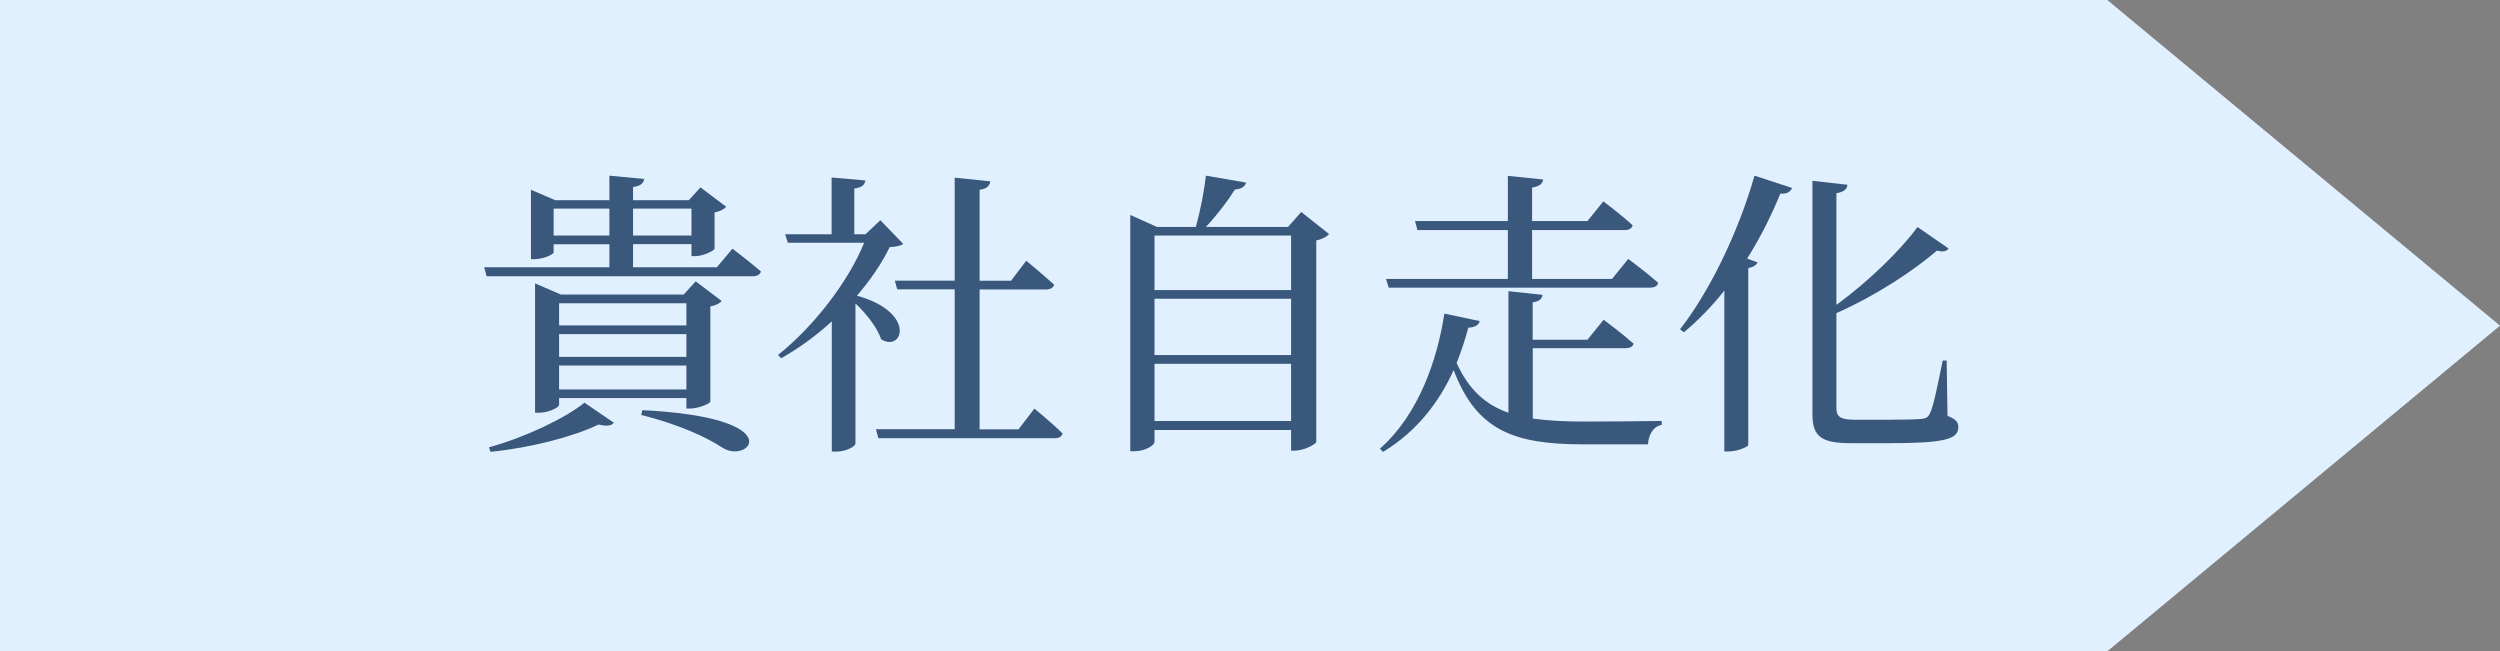
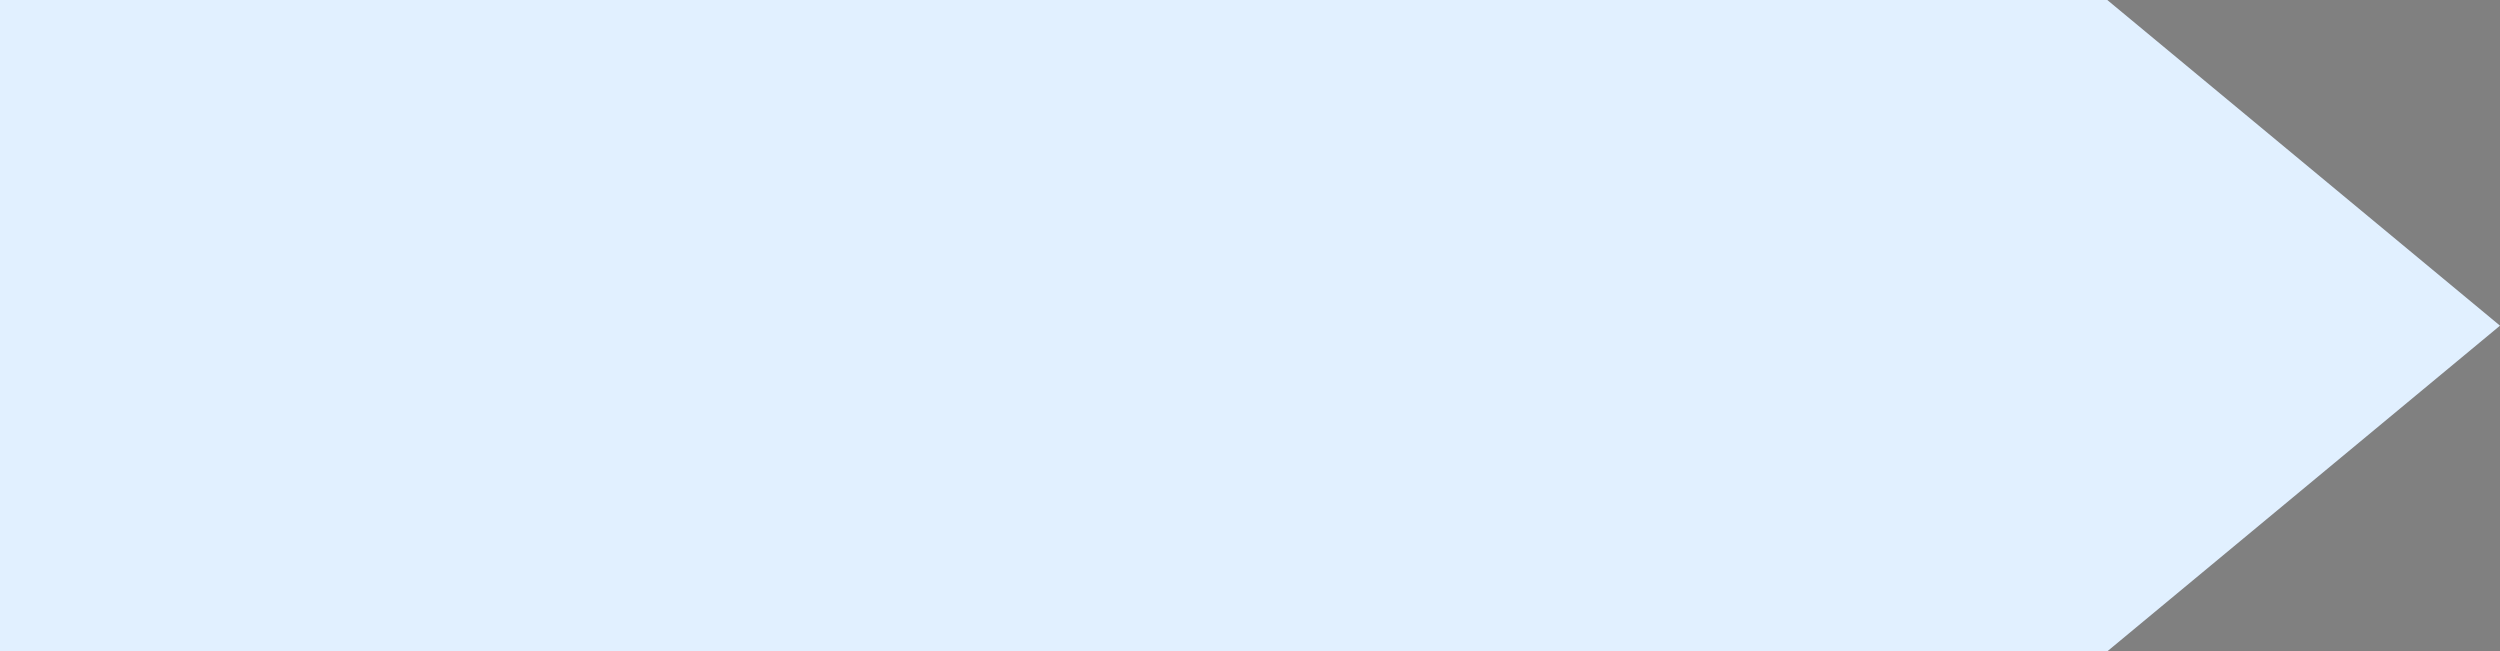
<svg xmlns="http://www.w3.org/2000/svg" id="_レイヤー_2" viewBox="0 0 261 68">
  <rect x="0" y="0" width="261" height="68" fill="#808080" stroke="none" />
  <defs>
    <style>.cls-1{fill:#e1f0ff;}.cls-2{fill:#39587c;}</style>
  </defs>
  <g id="_レイヤー_1-2">
    <polygon class="cls-1" points="0 0 0 34 0 68 220 68 261 34 220 0 0 0" />
-     <path class="cls-2" d="M63.62,27.91v-2.41h-5.82v.84c0,.22-1.06.72-2.03.72h-.34v-7.25l2.53,1.09h5.66v-2.56l3.63.34c-.06.44-.38.75-1.16.84v1.38h5.82l1.22-1.34,2.69,2.03c-.19.22-.62.47-1.22.59v3.78c-.03.22-1.22.78-2,.78h-.41v-1.25h-6.1v2.41h8.75l1.63-1.94s1.81,1.38,2.97,2.38c-.09.34-.41.5-.88.5h-27.76l-.25-.94h13.07ZM64.09,44.13c-.22.31-.78.41-1.59.19-2.66,1.28-7.13,2.44-11.29,2.85l-.16-.47c3.75-1.03,7.94-3.03,9.97-4.66l3.06,2.09ZM55.87,29.59l2.69,1.16h12.82l1.25-1.38,2.72,2.06c-.19.22-.62.47-1.19.56v9.94c-.03.22-1.28.72-2.09.72h-.41v-1.09h-13.29v.72c0,.25-1.09.81-2.1.81h-.41v-13.51ZM63.62,24.59v-2.81h-5.82v2.81h5.82ZM71.66,31.66h-13.29v2.31h13.29v-2.31ZM58.37,34.88v2.38h13.29v-2.38h-13.29ZM58.37,38.16v2.5h13.29v-2.5h-13.29ZM72.19,21.78h-6.1v2.81h6.1v-2.81ZM75.41,46.73c-1.72-1.13-4.69-2.47-8.47-3.41l.12-.5c15.7.78,11.07,5.72,8.35,3.91Z" />
-     <path class="cls-2" d="M86.82,24.47v-5.94l3.53.31c-.06.44-.38.75-1.16.84v4.78h1.16l1.56-1.47,2.38,2.47c-.28.22-.66.28-1.41.34-.81,1.69-2,3.41-3.41,5.07,6.25,1.75,4.78,5.94,2.53,4.56-.41-1.22-1.56-2.69-2.69-3.75v14.66c0,.19-.84.81-2.03.81h-.44v-13.6c-1.63,1.5-3.44,2.81-5.28,3.85l-.34-.34c3.78-3,7.38-7.72,9-11.72h-7.97l-.28-.88h4.85ZM99.67,29.31v-10.76l3.72.38c-.09.47-.34.78-1.12.88v9.5h3.28l1.59-2.09s1.78,1.47,2.91,2.5c-.09.34-.41.5-.84.5h-6.94v14.6h4.06l1.66-2.16s1.84,1.5,2.94,2.59c-.09.34-.38.5-.81.5h-18.42l-.25-.94h8.22v-14.6h-6l-.25-.91h6.25Z" />
-     <path class="cls-2" d="M130.09,19.06c-.09.38-.47.69-1.16.72-.72,1.16-1.84,2.63-3.03,3.91h8.57l1.38-1.56,2.91,2.31c-.22.25-.69.53-1.34.66v21.04c-.06.25-1.31.91-2.25.91h-.38v-2.16h-14.26v1.25c0,.34-.97.97-2.09.97h-.44v-24.67l2.78,1.25h4.06c.47-1.63.88-3.78,1.06-5.35l4.19.72ZM120.53,24.59v5.69h14.26v-5.69h-14.26ZM120.53,37.07h14.26v-5.88h-14.26v5.88ZM120.53,43.95h14.26v-5.97h-14.26v5.97Z" />
-     <path class="cls-2" d="M170.55,35.85c-.06.34-.41.5-.84.5h-9.69v7.35c1.56.22,3.38.31,5.47.31,1.81,0,5.97-.03,8-.06v.41c-.91.16-1.38,1.03-1.44,2.03h-6.72c-7.25,0-11.16-1.41-13.57-7.75-1.47,3.25-3.78,6.38-7.38,8.54l-.31-.34c4.07-3.6,6-9.35,6.72-14.1l3.69.78c-.09.41-.5.66-1.19.69-.31,1.19-.72,2.44-1.22,3.69,1.28,2.78,3,4.35,5.41,5.19v-12.69l3.56.38c-.06.41-.31.69-1.03.78v3.91h5.72l1.69-2.09s1.94,1.44,3.13,2.5ZM173.11,29.53c-.06.34-.41.5-.84.5h-27.29l-.28-.91h12.72v-5.1h-9.44l-.25-.94h9.69v-4.72l3.69.38c-.06.44-.38.72-1.16.84v3.5h5.78l1.66-2.06s1.91,1.44,3.06,2.5c-.09.34-.41.5-.81.5h-9.69v5.1h8.35l1.69-2.09s1.94,1.44,3.13,2.5Z" />
-     <path class="cls-2" d="M187.09,19.62c-.16.38-.53.66-1.22.59-1,2.44-2.16,4.72-3.47,6.78l1.09.41c-.13.28-.41.47-.97.59v18.48c-.03.16-1.09.66-2.03.66h-.47v-16.79c-1.31,1.66-2.75,3.13-4.22,4.35l-.41-.31c2.97-3.78,6.03-9.91,7.78-16.04l3.91,1.28ZM203.44,25.94c-.22.28-.53.41-1.22.22-2.41,2.09-6.41,4.72-10.5,6.53v9.91c0,.88.38,1.22,1.91,1.22h3.63c1.66,0,2.81-.03,3.41-.09.44-.06.62-.19.81-.56.34-.62.81-2.94,1.34-5.53h.41l.09,5.78c.88.34,1.13.66,1.13,1.16,0,1.28-1.41,1.69-7.32,1.69h-3.85c-3.06,0-4.06-.63-4.06-3v-24.39l3.66.41c-.06.44-.34.75-1.16.88v11.66c3.31-2.41,6.69-5.69,8.47-8.13l3.25,2.25Z" />
  </g>
</svg>